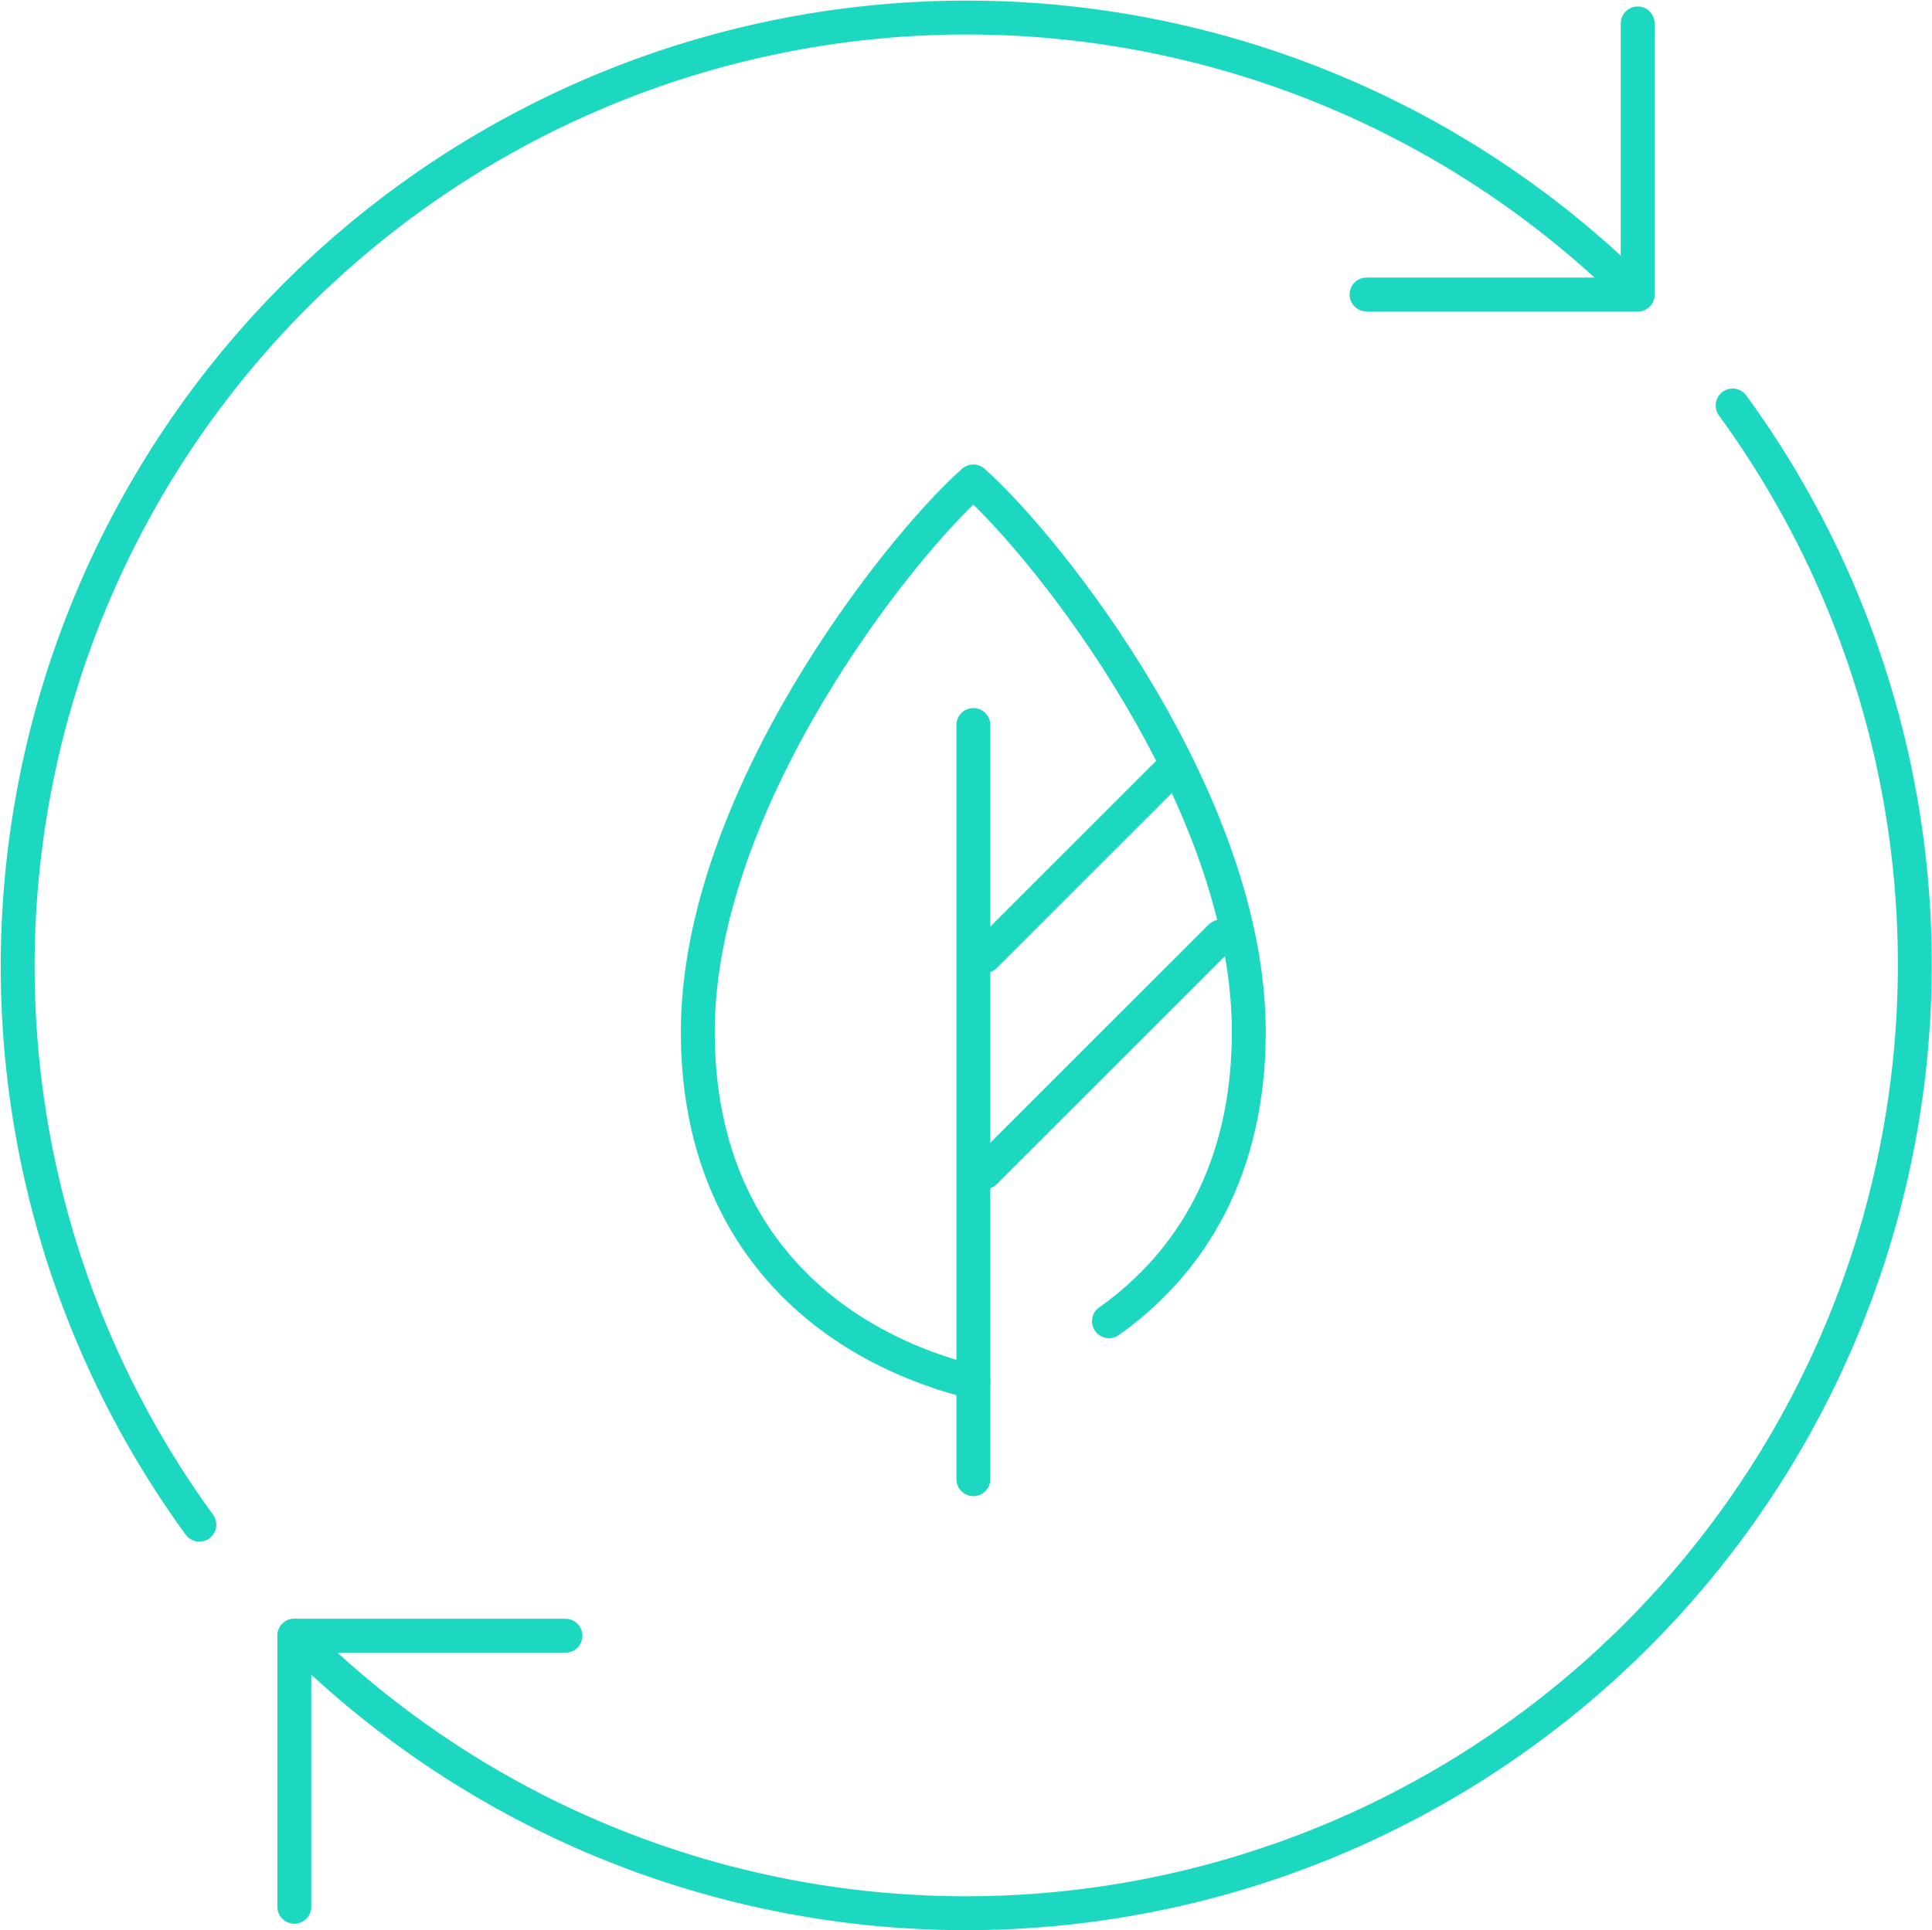
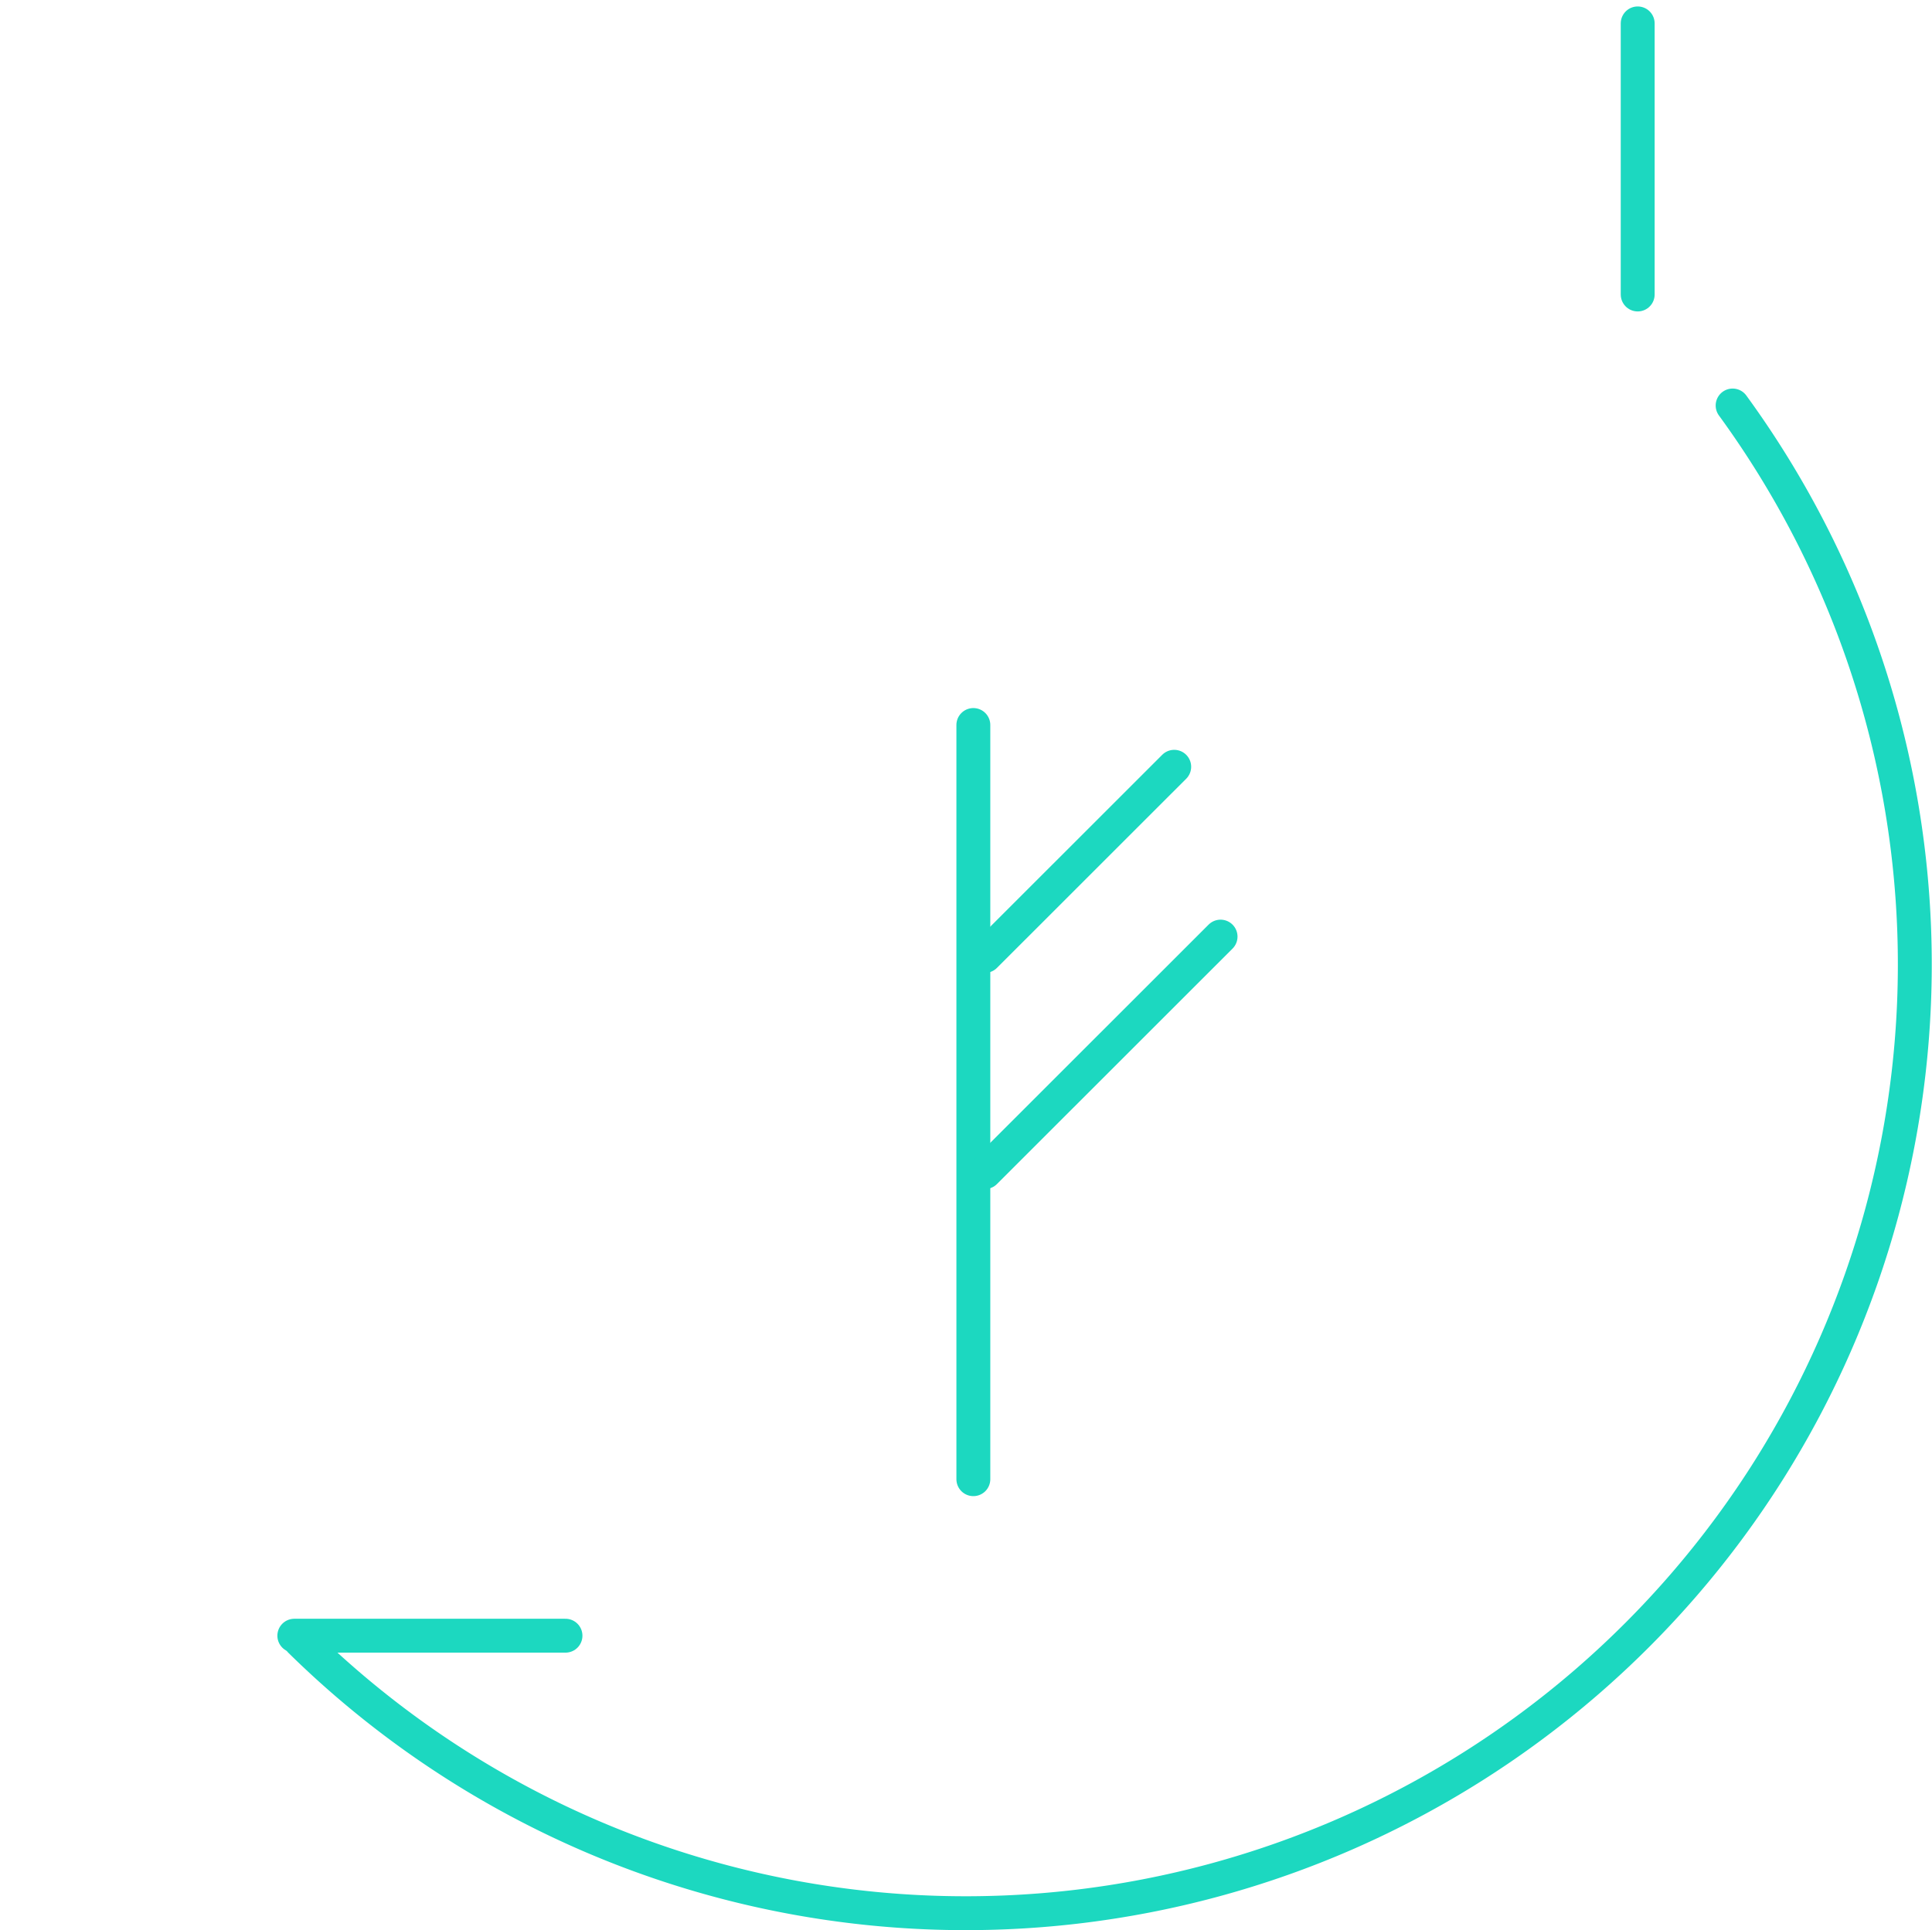
<svg xmlns="http://www.w3.org/2000/svg" width="114" height="113.92" viewBox="0 0 114 113.92">
  <defs>
    <style>.a{fill:none;stroke:#1cd8c0;stroke-linecap:round;stroke-linejoin:round;stroke-width:2px;}</style>
  </defs>
  <g transform="translate(-463.764 -1052.04)">
    <line class="a" y1="16" transform="translate(560.398 1053.421)" />
-     <line class="a" x2="16" transform="translate(544.398 1069.421)" />
-     <path class="a" d="M475.528,1142.027a56,56,0,0,1,84.514-72.909" />
-     <path class="a" d="M529.2,1130.02c4.9-3.468,8.251-9.056,8.251-17.075,0-13.6-11.769-28.509-16.256-32.491-4.486,3.98-16.256,18.89-16.256,32.491,0,11.92,7.425,18.469,16.268,20.668" />
    <line class="a" y2="44.512" transform="translate(521.198 1094.83)" />
    <line class="a" y1="11.163" x2="11.167" transform="translate(521.883 1097.295)" />
    <line class="a" y1="13.897" x2="13.902" transform="translate(521.883 1107.319)" />
-     <line class="a" y2="16" transform="translate(481.131 1148.579)" />
    <line class="a" x1="16" transform="translate(481.131 1148.579)" />
    <path class="a" d="M566,1075.973a55.995,55.995,0,0,1-84.513,72.908" />
  </g>
</svg>